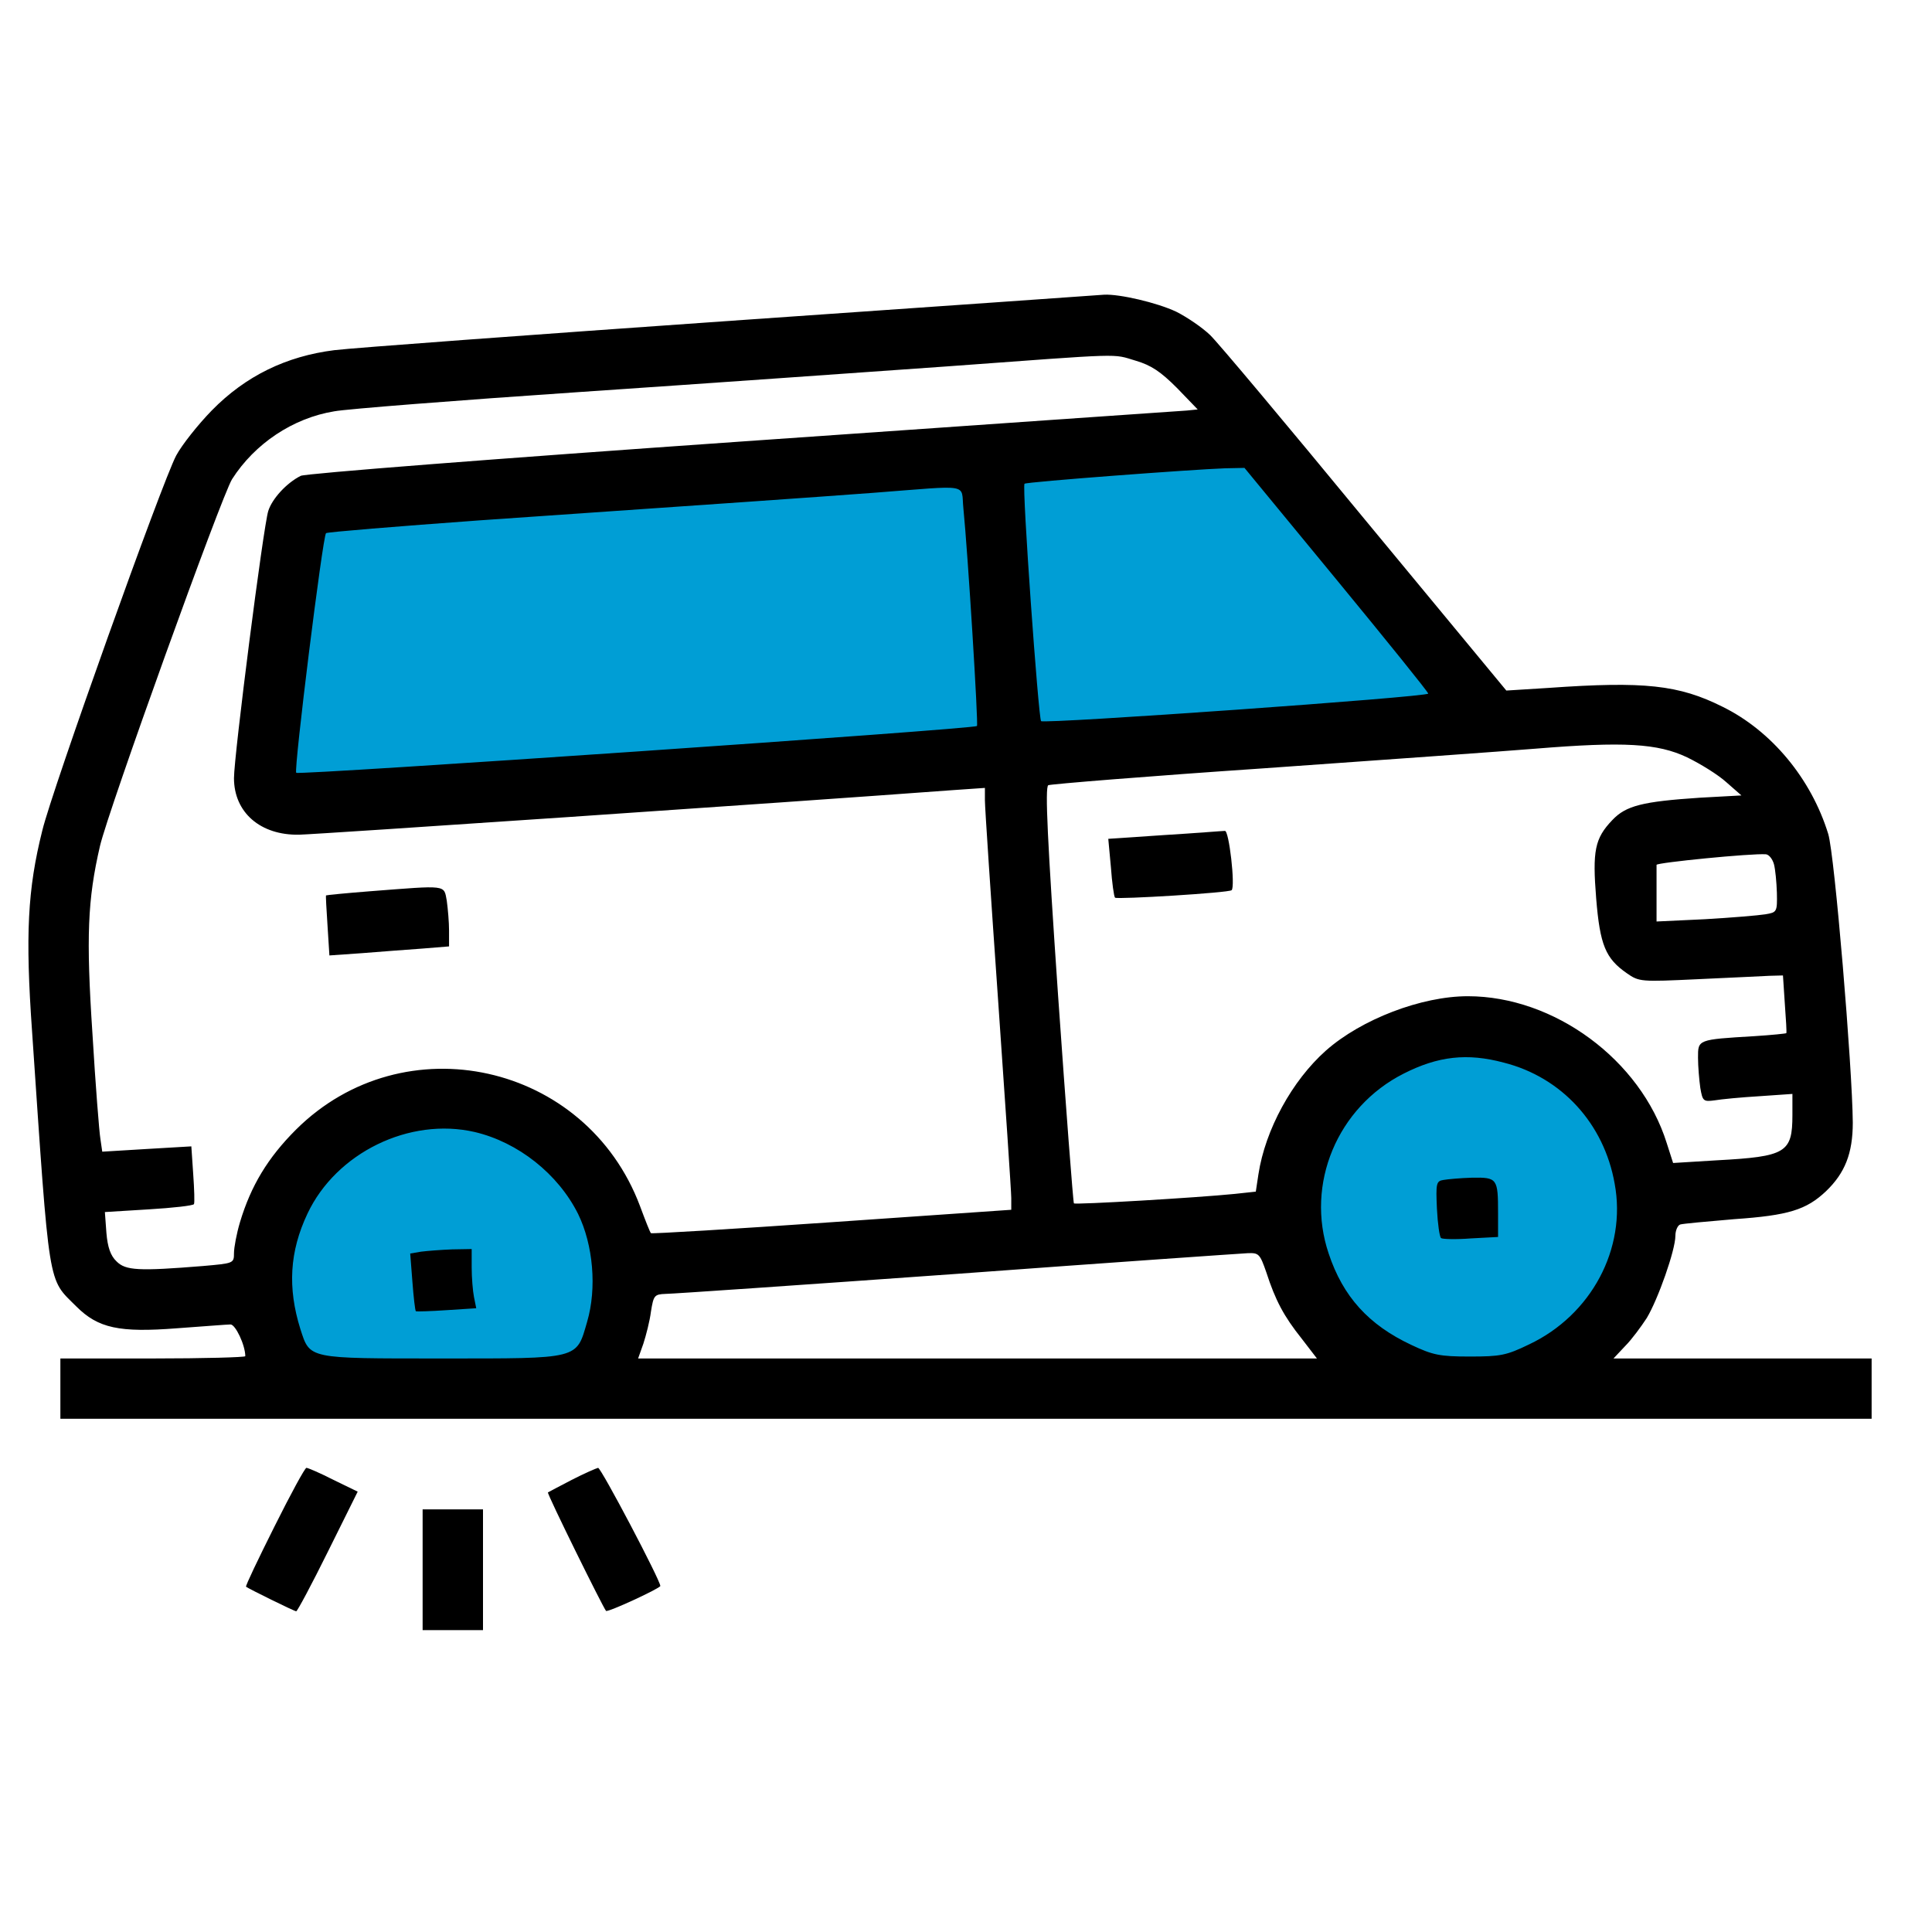
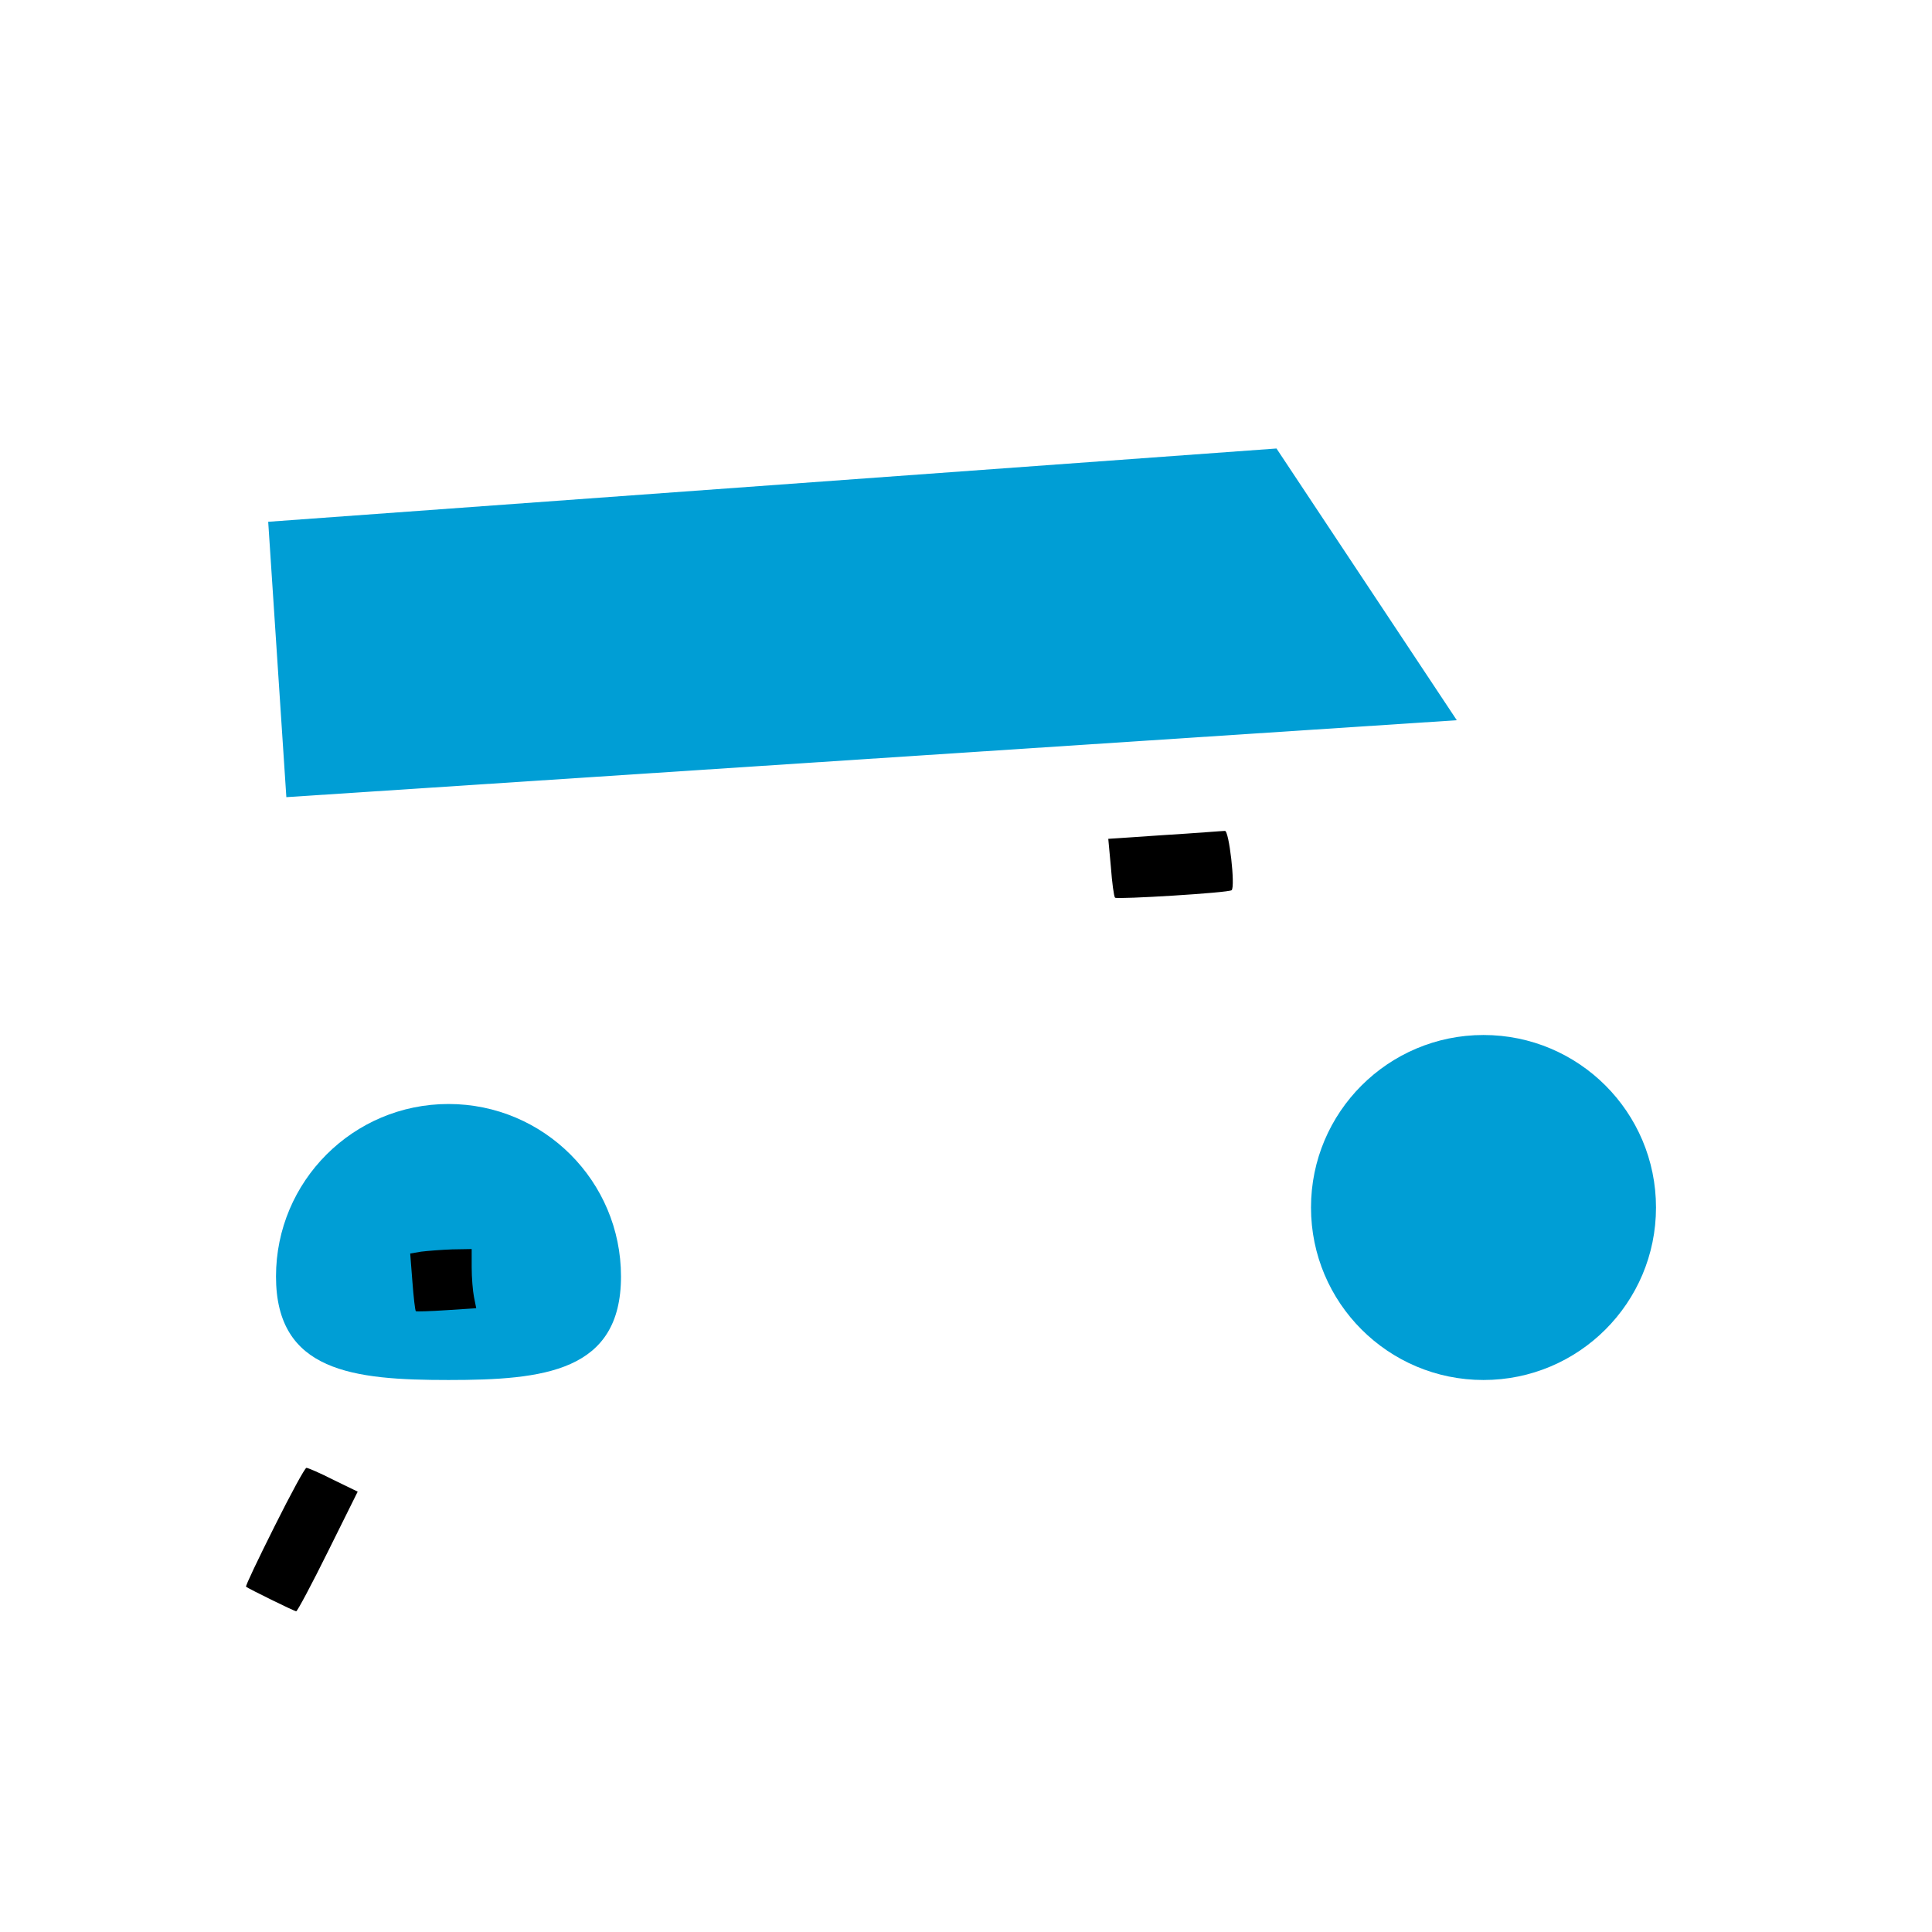
<svg xmlns="http://www.w3.org/2000/svg" width="28" height="28" viewBox="0 0 28 28" fill="none">
  <path d="M3.887 7.562L18.5 6.5L21.113 10.438L4.15 11.553L3.887 7.562Z" fill="#009ED5" />
  <circle cx="21.5" cy="17.5" r="2.5" fill="#009ED5" />
  <path d="M9 18.5C9 19.881 7.881 20 6.5 20C5.119 20 4 19.881 4 18.5C4 17.119 5.119 16 6.5 16C7.881 16 9 17.119 9 18.5Z" fill="#009ED5" />
-   <path d="M10.609 4.648C7.706 4.851 5.113 5.042 4.845 5.075C4.151 5.162 3.56 5.447 3.068 5.95C2.871 6.152 2.636 6.448 2.554 6.601C2.352 6.978 0.755 11.446 0.613 12.037C0.399 12.89 0.366 13.552 0.465 14.952C0.722 18.73 0.689 18.517 1.105 18.933C1.422 19.25 1.728 19.316 2.57 19.25C2.948 19.223 3.292 19.195 3.341 19.195C3.413 19.195 3.555 19.496 3.555 19.655C3.555 19.671 2.953 19.688 2.215 19.688H0.875V20.125V20.562H14H27.125V20.125V19.688H25.255H23.384L23.554 19.507C23.647 19.414 23.784 19.228 23.866 19.102C24.03 18.829 24.281 18.118 24.281 17.91C24.281 17.834 24.314 17.757 24.352 17.746C24.385 17.735 24.741 17.702 25.134 17.669C25.922 17.615 26.179 17.533 26.463 17.265C26.737 17.002 26.852 16.718 26.852 16.27C26.846 15.471 26.589 12.387 26.496 12.086C26.25 11.287 25.676 10.593 24.965 10.243C24.331 9.926 23.833 9.871 22.438 9.97L21.831 10.008L19.786 7.536C18.665 6.174 17.653 4.966 17.538 4.856C17.418 4.741 17.199 4.594 17.046 4.517C16.767 4.386 16.226 4.26 16.002 4.271C15.936 4.277 13.513 4.446 10.609 4.648ZM16.461 5.228C16.685 5.294 16.822 5.387 17.057 5.622L17.358 5.934L17.199 5.95C17.106 5.955 14.208 6.158 10.757 6.398C7.142 6.65 4.424 6.863 4.359 6.896C4.151 7 3.943 7.23 3.888 7.405C3.817 7.623 3.391 10.954 3.391 11.277C3.391 11.774 3.773 12.108 4.337 12.097C4.605 12.091 11.304 11.637 13.798 11.452L14.274 11.419V11.599C14.274 11.703 14.361 13.005 14.465 14.492C14.569 15.98 14.656 17.276 14.656 17.363V17.533L12.053 17.713C10.626 17.812 9.445 17.883 9.434 17.872C9.423 17.866 9.352 17.686 9.275 17.478C8.493 15.4 5.852 14.815 4.288 16.373C3.883 16.778 3.637 17.183 3.478 17.713C3.429 17.877 3.391 18.08 3.391 18.162C3.391 18.309 3.385 18.309 2.942 18.348C2.007 18.424 1.821 18.413 1.69 18.282C1.602 18.2 1.559 18.074 1.542 17.866L1.52 17.566L2.155 17.527C2.505 17.506 2.8 17.473 2.811 17.451C2.822 17.434 2.816 17.238 2.8 17.013L2.773 16.614L2.127 16.652L1.482 16.691L1.455 16.505C1.438 16.406 1.384 15.723 1.34 14.984C1.247 13.579 1.269 13.037 1.449 12.261C1.57 11.741 3.21 7.191 3.363 6.945C3.691 6.431 4.244 6.059 4.845 5.961C5.02 5.928 6.623 5.802 8.395 5.682C10.172 5.562 12.567 5.392 13.727 5.31C16.335 5.119 16.111 5.124 16.461 5.228ZM19.365 8.395C20.098 9.286 20.699 10.03 20.699 10.052C20.699 10.101 15.132 10.495 15.088 10.451C15.05 10.412 14.809 7.049 14.848 7.011C14.87 6.984 17.287 6.803 17.752 6.787L18.036 6.781L19.365 8.395ZM13.962 7.366C14.027 8.012 14.181 10.5 14.159 10.522C14.115 10.566 4.326 11.238 4.293 11.2C4.255 11.162 4.676 7.777 4.725 7.727C4.741 7.711 5.748 7.629 6.956 7.541C10.752 7.279 11.703 7.213 12.66 7.142C14.093 7.033 13.924 7 13.962 7.366ZM24.451 10.976C24.642 11.069 24.899 11.227 25.02 11.337L25.238 11.528L24.637 11.561C23.805 11.616 23.565 11.676 23.368 11.884C23.111 12.152 23.078 12.332 23.133 13.021C23.188 13.699 23.27 13.891 23.576 14.104C23.756 14.23 23.778 14.23 24.609 14.191C25.074 14.169 25.545 14.148 25.648 14.142L25.84 14.137L25.867 14.547C25.884 14.771 25.895 14.963 25.889 14.973C25.889 14.979 25.676 15.001 25.424 15.017C24.599 15.066 24.609 15.066 24.609 15.329C24.609 15.455 24.626 15.652 24.642 15.766C24.675 15.958 24.686 15.969 24.85 15.947C24.943 15.931 25.233 15.903 25.501 15.887L25.977 15.854V16.16C25.977 16.707 25.884 16.762 24.883 16.816L24.248 16.855L24.155 16.565C23.778 15.362 22.526 14.438 21.273 14.438C20.601 14.438 19.731 14.771 19.217 15.225C18.725 15.662 18.337 16.373 18.238 17.019L18.2 17.27L17.894 17.303C17.352 17.358 15.586 17.462 15.564 17.44C15.553 17.429 15.449 16.067 15.334 14.421C15.181 12.184 15.143 11.413 15.192 11.38C15.225 11.364 16.636 11.249 18.331 11.134C20.027 11.014 21.793 10.888 22.258 10.85C23.532 10.746 24.024 10.773 24.451 10.976ZM25.709 12.523C25.73 12.6 25.747 12.786 25.752 12.939C25.758 13.218 25.752 13.223 25.583 13.251C25.484 13.267 25.091 13.3 24.708 13.322L24.008 13.355V12.966C24.008 12.753 24.008 12.562 24.008 12.534C24.008 12.502 25.386 12.365 25.594 12.381C25.638 12.387 25.687 12.447 25.709 12.523ZM21.793 15.4C22.635 15.613 23.248 16.286 23.401 17.155C23.576 18.096 23.062 19.059 22.159 19.485C21.831 19.644 21.744 19.66 21.301 19.66C20.863 19.66 20.765 19.638 20.453 19.491C19.835 19.201 19.463 18.791 19.256 18.167C18.916 17.161 19.381 16.045 20.344 15.559C20.841 15.307 21.262 15.258 21.793 15.4ZM6.88 16.406C7.509 16.554 8.088 17.013 8.378 17.593C8.597 18.041 8.652 18.67 8.509 19.157C8.351 19.704 8.411 19.688 6.404 19.688C4.446 19.688 4.495 19.698 4.353 19.261C4.167 18.665 4.195 18.14 4.457 17.587C4.873 16.707 5.934 16.188 6.88 16.406ZM18.353 18.441C18.484 18.845 18.605 19.075 18.867 19.403L19.086 19.688H14.17H9.248L9.324 19.474C9.363 19.354 9.417 19.146 9.434 19.009C9.472 18.774 9.483 18.758 9.647 18.752C9.74 18.752 11.637 18.621 13.863 18.462C16.089 18.298 17.987 18.167 18.085 18.162C18.244 18.156 18.26 18.173 18.353 18.441Z" fill="black" />
-   <path d="M5.359 12.917C5.015 12.944 4.731 12.972 4.725 12.977C4.72 12.983 4.731 13.18 4.747 13.42L4.774 13.847L5.245 13.814C5.502 13.792 5.895 13.765 6.114 13.748L6.508 13.716V13.486C6.508 13.366 6.491 13.169 6.475 13.054C6.431 12.819 6.491 12.83 5.359 12.917Z" fill="black" />
  <path d="M16.877 12.102L16.062 12.157L16.1 12.567C16.116 12.791 16.144 12.994 16.16 13.01C16.193 13.037 17.817 12.939 17.85 12.901C17.905 12.846 17.812 12.031 17.752 12.042C17.719 12.042 17.325 12.075 16.877 12.102Z" fill="black" />
-   <path d="M20.918 17.101C20.814 17.117 20.809 17.155 20.825 17.516C20.836 17.735 20.863 17.927 20.885 17.943C20.902 17.959 21.099 17.965 21.317 17.948L21.711 17.927V17.582C21.711 17.079 21.7 17.062 21.334 17.068C21.164 17.073 20.978 17.09 20.918 17.101Z" fill="black" />
  <path d="M6.103 18.14L5.945 18.167L5.977 18.577C5.994 18.802 6.016 18.993 6.027 19.004C6.038 19.009 6.234 19.004 6.47 18.988L6.902 18.96L6.869 18.796C6.852 18.709 6.836 18.517 6.836 18.37V18.102L6.552 18.107C6.393 18.113 6.191 18.129 6.103 18.14Z" fill="black" />
  <path d="M3.976 22.127C3.741 22.597 3.555 22.985 3.566 22.996C3.598 23.023 4.266 23.352 4.293 23.352C4.309 23.352 4.517 22.963 4.752 22.488L5.184 21.618L4.834 21.448C4.643 21.35 4.463 21.273 4.441 21.273C4.419 21.273 4.211 21.656 3.976 22.127Z" fill="black" />
-   <path d="M8.285 21.448C8.105 21.541 7.952 21.623 7.941 21.629C7.924 21.645 8.739 23.297 8.783 23.346C8.805 23.373 9.57 23.018 9.57 22.985C9.57 22.903 8.712 21.273 8.668 21.273C8.641 21.279 8.466 21.355 8.285 21.448Z" fill="black" />
-   <path d="M6.125 22.75V23.625H6.562H7V22.75V21.875H6.562H6.125V22.75Z" fill="black" />
</svg>